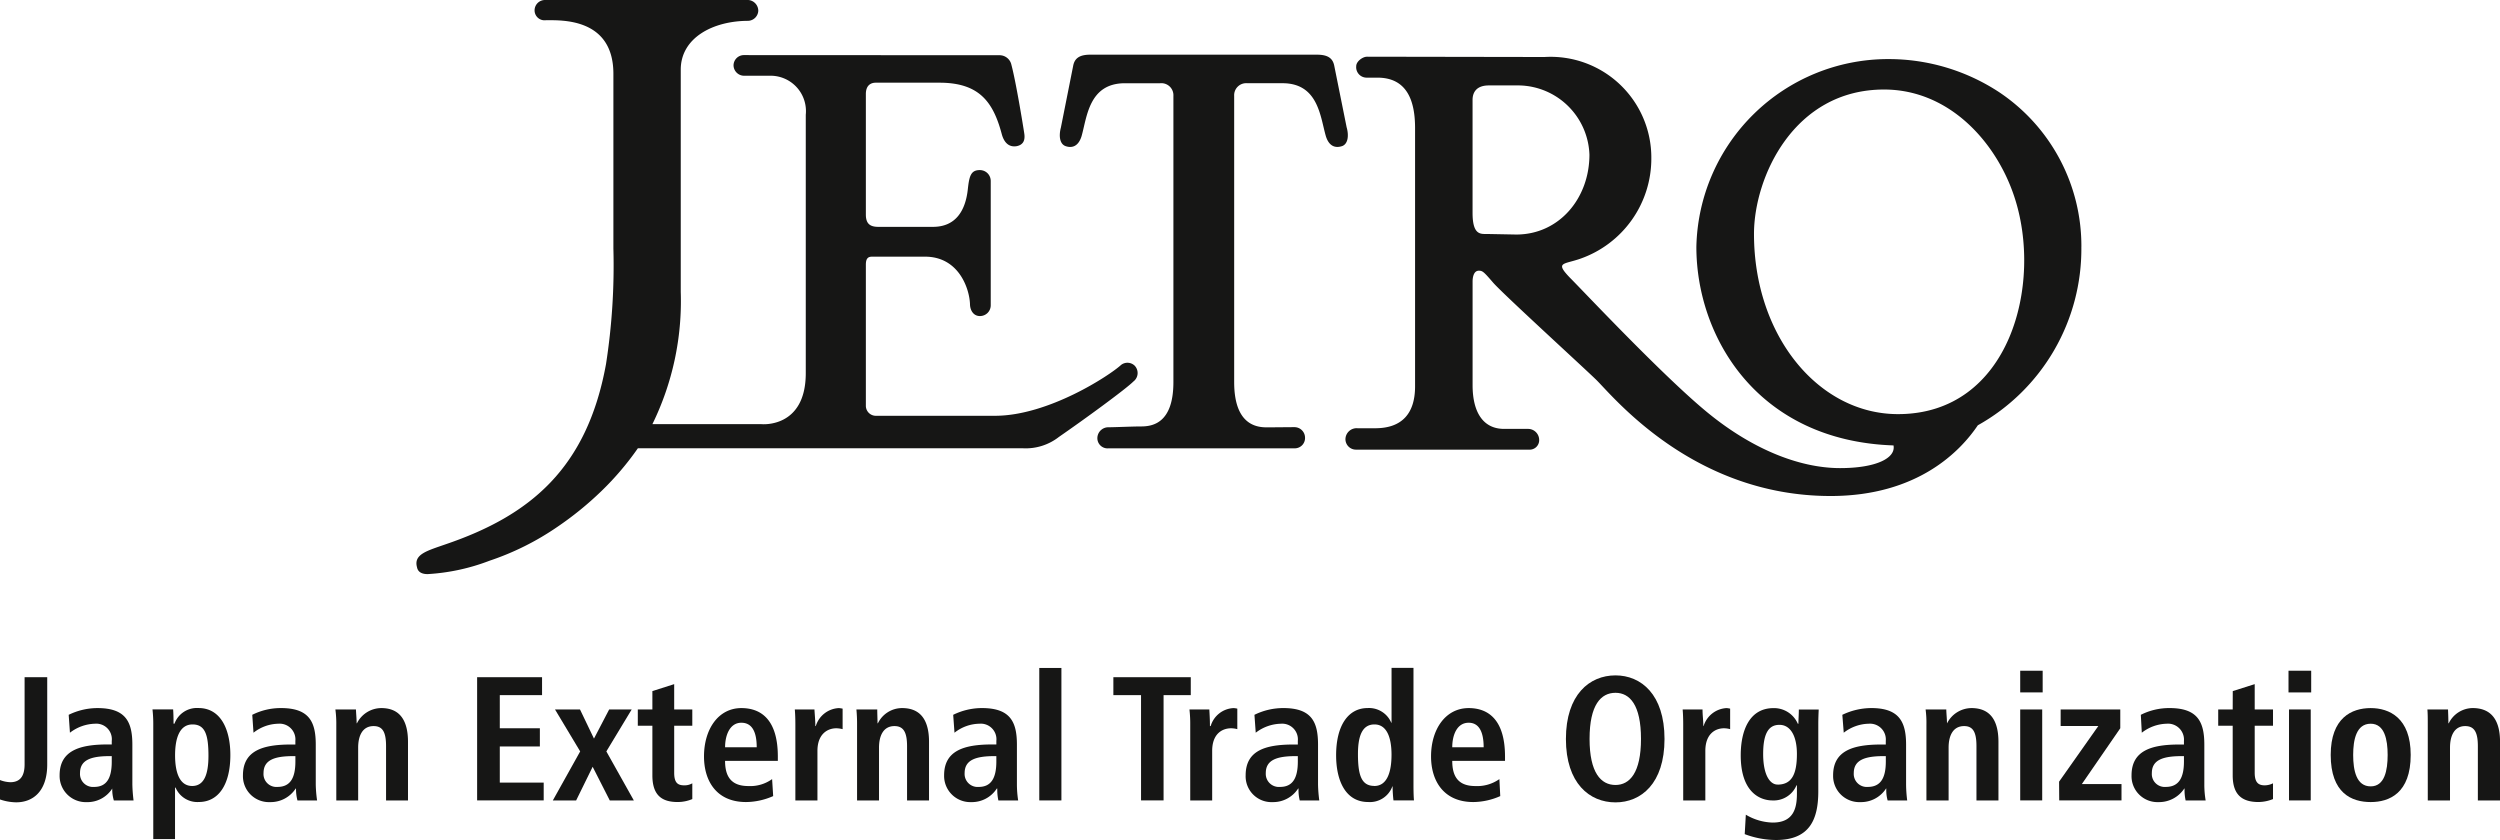
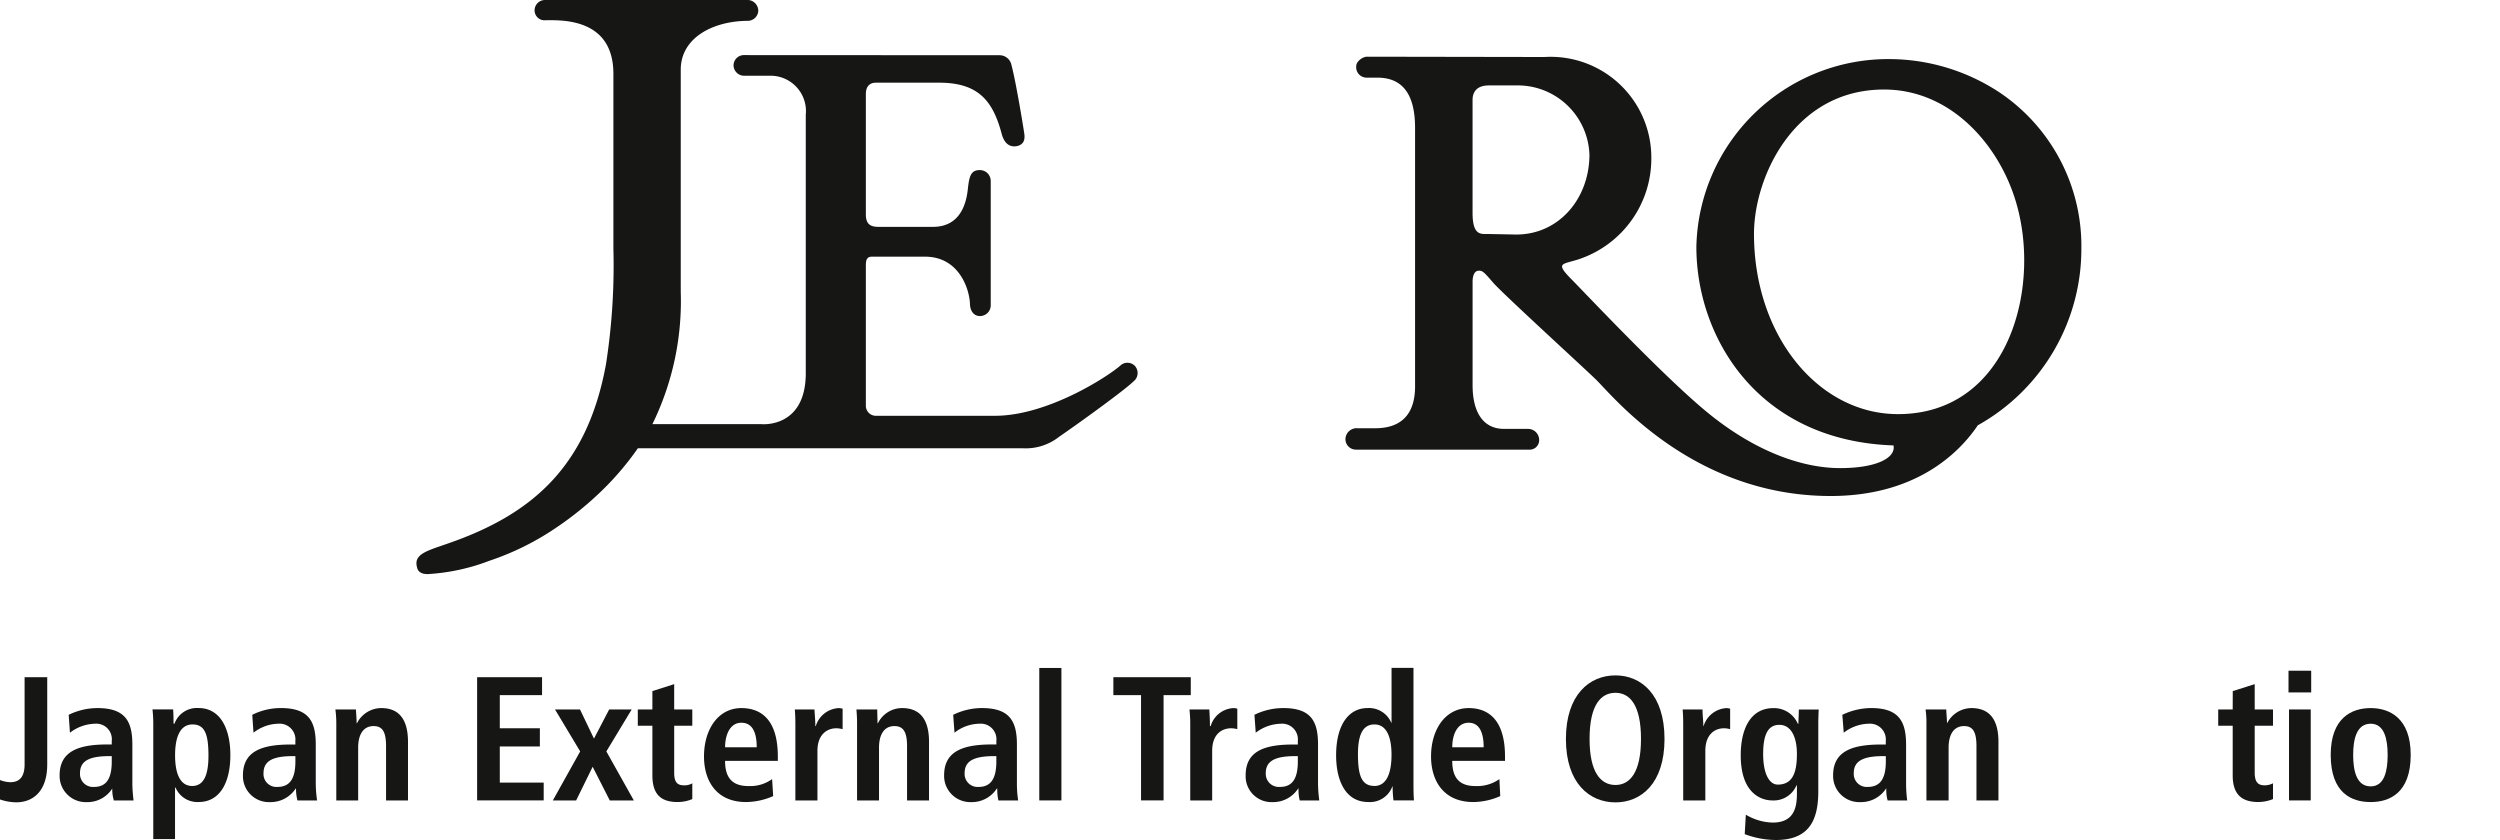
<svg xmlns="http://www.w3.org/2000/svg" id="Logo_JETRO" width="188.671" height="63.389" viewBox="0 0 188.671 63.389">
  <defs>
    <clipPath id="clip-path">
      <rect id="Rectangle_96" data-name="Rectangle 96" width="188.671" height="63.389" fill="none" />
    </clipPath>
  </defs>
  <g id="Group_122" data-name="Group 122" clip-path="url(#clip-path)">
    <path id="Path_445" data-name="Path 445" d="M3.564,44.187v6.577c0,2.057-1.093,2.864-2.342,2.864A3.871,3.871,0,0,1,0,53.411V51.947a2.366,2.366,0,0,0,.78.163c.846,0,1.076-.608,1.076-1.346V44.187Z" transform="translate(0 6.922)" fill="#161615" />
    <path id="Path_446" data-name="Path 446" d="M4.575,46.708A4.952,4.952,0,0,1,6.75,46.2c2.143,0,2.63,1.058,2.63,2.76v3.017a11.84,11.84,0,0,0,.09,1.194H7.982a2.862,2.862,0,0,1-.119-.9,2.215,2.215,0,0,1-1.92,1.026A1.977,1.977,0,0,1,3.89,51.27c0-1.873,1.534-2.325,3.622-2.325h.313V48.68a1.173,1.173,0,0,0-1.267-1.3,3.226,3.226,0,0,0-1.889.679Zm3.25,3.117H7.679c-1.42,0-2.249.286-2.249,1.28A.982.982,0,0,0,6.493,52.15c.981,0,1.332-.714,1.332-1.918v-.407" transform="translate(0.609 7.238)" fill="#161615" />
    <path id="Path_447" data-name="Path 447" d="M10.008,47.486A9.784,9.784,0,0,0,9.949,46.3h1.558c.017.2.031.6.031,1.076h.071a1.8,1.8,0,0,1,1.809-1.18c1.7,0,2.408,1.646,2.408,3.543,0,2.258-.908,3.549-2.38,3.549A1.783,1.783,0,0,1,11.692,52.2H11.65v3.884H10.008Zm2.933,4.593c.915,0,1.232-.894,1.232-2.282,0-1.566-.248-2.363-1.2-2.363-.984,0-1.319,1.048-1.319,2.331,0,1.337.362,2.314,1.291,2.314" transform="translate(1.559 7.238)" fill="#161615" />
    <path id="Path_448" data-name="Path 448" d="M16.554,46.708a4.771,4.771,0,0,1,2.168-.509c2.144,0,2.624,1.058,2.624,2.76v3.017a9.787,9.787,0,0,0,.1,1.194H19.964a3.4,3.4,0,0,1-.108-.9h-.024a2.252,2.252,0,0,1-1.939,1.026,1.96,1.96,0,0,1-2.042-2.021c0-1.873,1.513-2.325,3.615-2.325h.341V48.68a1.193,1.193,0,0,0-1.287-1.3,3.118,3.118,0,0,0-1.873.679Zm3.254,3.117h-.149c-1.42,0-2.255.286-2.255,1.28a.974.974,0,0,0,1.055,1.044c.988,0,1.35-.714,1.35-1.918v-.407" transform="translate(2.484 7.238)" fill="#161615" />
    <path id="Path_449" data-name="Path 449" d="M21.952,47.46a8.005,8.005,0,0,0-.069-1.156h1.552c.014.355.052.717.052,1.044h.024A2.061,2.061,0,0,1,25.348,46.2c1.552,0,2.015,1.149,2.015,2.547V53.17H25.707v-4.1c0-1.044-.251-1.511-.939-1.511-.856,0-1.166.755-1.166,1.625V53.17H21.952Z" transform="translate(3.428 7.238)" fill="#161615" />
    <path id="Path_450" data-name="Path 450" d="M31.131,44.187h4.9v1.35H32.842v2.5h3.024v1.375H32.842v2.727h3.313v1.343H31.131Z" transform="translate(4.877 6.922)" fill="#161615" />
    <path id="Path_451" data-name="Path 451" d="M38.134,49.456l-1.9-3.167H38.12l1.055,2.2,1.147-2.2h1.7l-1.913,3.167,2.074,3.7H40.368l-1.292-2.54-1.246,2.54H36.07Z" transform="translate(5.651 7.252)" fill="#161615" />
    <path id="Path_452" data-name="Path 452" d="M42.714,45.163l1.646-.525v1.91h1.367v1.228H44.36v3.546c0,.747.254.953.755.953a1.153,1.153,0,0,0,.612-.153v1.19a2.838,2.838,0,0,1-1.113.222c-1.225,0-1.9-.549-1.9-2.015V47.776h-1.1V46.548h1.1Z" transform="translate(6.52 6.993)" fill="#161615" />
    <path id="Path_453" data-name="Path 453" d="M51.154,52.842a5.165,5.165,0,0,1-2.046.449c-2.234,0-3.174-1.594-3.174-3.441,0-2.06,1.083-3.65,2.819-3.65,1.486,0,2.753.87,2.753,3.657v.327H47.524c0,1.186.466,1.9,1.757,1.9a2.823,2.823,0,0,0,1.793-.525Zm-1.242-3.685c0-1.221-.386-1.851-1.159-1.851-.87,0-1.228.939-1.228,1.851h2.387" transform="translate(7.196 7.238)" fill="#161615" />
    <path id="Path_454" data-name="Path 454" d="M51.9,47.46c0-.438-.014-.835-.042-1.156h1.482c.025.435.067.832.067,1.253h.035A1.913,1.913,0,0,1,55.191,46.2a2.555,2.555,0,0,1,.275.042V47.79a2.085,2.085,0,0,0-.474-.066c-.664,0-1.426.431-1.426,1.708V53.17H51.9Z" transform="translate(8.125 7.238)" fill="#161615" />
    <path id="Path_455" data-name="Path 455" d="M55.927,47.46a11.2,11.2,0,0,0-.049-1.156h1.573c0,.355.021.717.021,1.044H57.5A2.027,2.027,0,0,1,59.329,46.2c1.563,0,2.029,1.149,2.029,2.547V53.17H59.7v-4.1c0-1.044-.268-1.511-.95-1.511-.856,0-1.166.755-1.166,1.625V53.17H55.927Z" transform="translate(8.754 7.238)" fill="#161615" />
    <path id="Path_456" data-name="Path 456" d="M62.285,46.708a4.92,4.92,0,0,1,2.171-.509c2.15,0,2.638,1.058,2.638,2.76v3.017a8.141,8.141,0,0,0,.094,1.194H65.695a3.781,3.781,0,0,1-.083-.9h-.035a2.236,2.236,0,0,1-1.935,1.026A1.977,1.977,0,0,1,61.6,51.27c0-1.873,1.528-2.325,3.623-2.325h.32V48.68a1.18,1.18,0,0,0-1.28-1.3,3.1,3.1,0,0,0-1.88.679Zm3.257,3.117h-.135c-1.42,0-2.259.286-2.259,1.28A.982.982,0,0,0,64.21,52.15c.97,0,1.332-.714,1.332-1.918v-.407" transform="translate(9.651 7.238)" fill="#161615" />
    <rect id="Rectangle_95" data-name="Rectangle 95" width="1.67" height="9.997" transform="translate(78.433 50.41)" fill="#161615" />
    <path id="Path_457" data-name="Path 457" d="M74.731,45.537H72.643v-1.35h5.842v1.35H76.432v7.947h-1.7Z" transform="translate(11.381 6.922)" fill="#161615" />
    <path id="Path_458" data-name="Path 458" d="M77.666,47.46a9.332,9.332,0,0,0-.059-1.156h1.5c.025.435.046.832.046,1.253h.056A1.892,1.892,0,0,1,80.944,46.2a1.851,1.851,0,0,1,.275.042V47.79a1.861,1.861,0,0,0-.459-.066c-.7,0-1.438.431-1.438,1.708V53.17H77.666Z" transform="translate(12.159 7.238)" fill="#161615" />
    <path id="Path_459" data-name="Path 459" d="M81.938,46.708a4.908,4.908,0,0,1,2.183-.509c2.14,0,2.616,1.058,2.616,2.76v3.017a10.714,10.714,0,0,0,.094,1.194H85.356a3.251,3.251,0,0,1-.091-.9h-.028a2.245,2.245,0,0,1-1.925,1.026,1.95,1.95,0,0,1-2.038-2.021c0-1.873,1.489-2.325,3.6-2.325h.338V48.68a1.186,1.186,0,0,0-1.27-1.3,3.217,3.217,0,0,0-1.907.679Zm3.275,3.117H85.06c-1.431,0-2.266.286-2.266,1.28a.989.989,0,0,0,1.079,1.044c.981,0,1.339-.714,1.339-1.918v-.407" transform="translate(12.733 7.238)" fill="#161615" />
    <path id="Path_460" data-name="Path 460" d="M93.016,43.576v8.838c0,.5.014.922.037,1.166H91.506a10.153,10.153,0,0,1-.066-1.062h-.017A1.8,1.8,0,0,1,89.6,53.7c-1.715,0-2.422-1.618-2.422-3.531,0-2.238.911-3.56,2.377-3.56a1.822,1.822,0,0,1,1.784,1.107h.022V43.576ZM90.059,52.49c.974,0,1.3-1.064,1.3-2.356,0-1.332-.372-2.289-1.287-2.289-.932,0-1.246.884-1.246,2.24,0,1.6.268,2.4,1.235,2.4" transform="translate(13.657 6.827)" fill="#161615" />
    <path id="Path_461" data-name="Path 461" d="M98.594,52.842a5.13,5.13,0,0,1-2.032.449c-2.237,0-3.191-1.594-3.191-3.441,0-2.06,1.1-3.65,2.84-3.65,1.472,0,2.742.87,2.742,3.657v.327H94.971c0,1.186.456,1.9,1.743,1.9a2.9,2.9,0,0,0,1.814-.525Zm-1.253-3.685c0-1.221-.386-1.851-1.131-1.851-.887,0-1.239.939-1.239,1.851h2.37" transform="translate(14.628 7.238)" fill="#161615" />
    <path id="Path_462" data-name="Path 462" d="M105.911,44.066c1.925,0,3.7,1.431,3.7,4.8s-1.774,4.784-3.7,4.784c-1.956,0-3.741-1.433-3.741-4.784s1.785-4.8,3.741-4.8m0,8.271c1.075,0,1.925-.925,1.925-3.476,0-2.571-.85-3.48-1.925-3.48-1.1,0-1.956.909-1.956,3.48,0,2.55.856,3.476,1.956,3.476" transform="translate(16.007 6.904)" fill="#161615" />
    <path id="Path_463" data-name="Path 463" d="M109.829,47.46c0-.438-.014-.835-.042-1.156h1.5c0,.435.06.832.06,1.253h.021A1.921,1.921,0,0,1,113.11,46.2a2.2,2.2,0,0,1,.261.042V47.79a1.814,1.814,0,0,0-.459-.066c-.672,0-1.413.431-1.413,1.708V53.17h-1.67Z" transform="translate(17.2 7.238)" fill="#161615" />
    <path id="Path_464" data-name="Path 464" d="M113.962,54.245a4.123,4.123,0,0,0,2.028.595c1.573,0,1.828-1.083,1.828-2.178v-.63h-.034a1.866,1.866,0,0,1-1.807,1.138c-.954,0-2.4-.627-2.4-3.4,0-1.911.679-3.567,2.471-3.567a1.955,1.955,0,0,1,1.838,1.18h.045c0-.362.031-.7.031-1.076h1.5c-.017.372-.031.731-.031,1.1v5.07c0,2.15-.664,3.678-3.195,3.678a6.781,6.781,0,0,1-2.358-.442Zm2.391-2.269c1.058,0,1.464-.755,1.464-2.31,0-1.441-.539-2.214-1.33-2.2-.886,0-1.217.8-1.217,2.2,0,1.6.523,2.306,1.083,2.306" transform="translate(17.793 7.238)" fill="#161615" />
    <path id="Path_465" data-name="Path 465" d="M120.3,46.708a5.063,5.063,0,0,1,2.188-.509c2.116,0,2.623,1.058,2.623,2.76v3.017a10.331,10.331,0,0,0,.084,1.194h-1.476a2.816,2.816,0,0,1-.1-.9H123.6a2.247,2.247,0,0,1-1.939,1.026,1.974,1.974,0,0,1-2.057-2.021c0-1.873,1.528-2.325,3.63-2.325h.345V48.68a1.193,1.193,0,0,0-1.28-1.3,3.169,3.169,0,0,0-1.893.679Zm3.281,3.117h-.157c-1.412,0-2.261.286-2.261,1.28a.982.982,0,0,0,1.062,1.044c.991,0,1.357-.714,1.357-1.918v-.407" transform="translate(18.738 7.238)" fill="#161615" />
    <path id="Path_466" data-name="Path 466" d="M125.7,47.46a7.62,7.62,0,0,0-.062-1.156H127.2c.006.355.052.717.052,1.044h.007A2.08,2.08,0,0,1,129.1,46.2c1.57,0,2.036,1.149,2.036,2.547V53.17h-1.66v-4.1c0-1.044-.254-1.511-.929-1.511-.863,0-1.173.755-1.173,1.625V53.17H125.7Z" transform="translate(19.684 7.238)" fill="#161615" />
-     <path id="Path_467" data-name="Path 467" d="M131.811,43.762h1.695V45.4h-1.695Zm0,2.923h1.66v6.866h-1.66Z" transform="translate(20.651 6.856)" fill="#161615" />
-     <path id="Path_468" data-name="Path 468" d="M134.348,51.739l2.961-4.2h-2.843V46.29h4.5v1.419l-2.9,4.21h2.992v1.236h-4.7Z" transform="translate(21.048 7.252)" fill="#161615" />
-     <path id="Path_469" data-name="Path 469" d="M139.776,46.708a4.746,4.746,0,0,1,2.168-.509c2.133,0,2.624,1.058,2.624,2.76v3.017a7.12,7.12,0,0,0,.1,1.194h-1.511a3.621,3.621,0,0,1-.08-.9h-.021a2.281,2.281,0,0,1-1.942,1.026,1.959,1.959,0,0,1-2.039-2.021c0-1.873,1.511-2.325,3.6-2.325h.355V48.68a1.206,1.206,0,0,0-1.308-1.3,3.174,3.174,0,0,0-1.873.679Zm3.254,3.117h-.153c-1.434,0-2.269.286-2.269,1.28a.973.973,0,0,0,1.051,1.044c1,0,1.371-.714,1.371-1.918v-.407" transform="translate(21.789 7.238)" fill="#161615" />
    <path id="Path_470" data-name="Path 470" d="M145.828,45.163l1.656-.525v1.91h1.381v1.228h-1.381v3.546c0,.747.286.953.755.953a1.418,1.418,0,0,0,.626-.153v1.19a2.983,2.983,0,0,1-1.1.222c-1.24,0-1.942-.549-1.942-2.015V47.776h-1.093V46.548h1.093Z" transform="translate(22.675 6.993)" fill="#161615" />
    <path id="Path_471" data-name="Path 471" d="M149.317,43.762h1.712V45.4h-1.712Zm.038,2.923h1.639v6.866h-1.639Z" transform="translate(23.393 6.856)" fill="#161615" />
    <path id="Path_472" data-name="Path 472" d="M155.087,46.2c1.4,0,3.02.731,3.02,3.535,0,2.892-1.618,3.557-3.02,3.557-1.431,0-3.017-.665-3.017-3.557,0-2.8,1.586-3.535,3.017-3.535m0,5.908c1.05,0,1.28-1.2,1.28-2.373,0-1.147-.23-2.355-1.28-2.355-1.083,0-1.322,1.208-1.322,2.355,0,1.169.239,2.373,1.322,2.373" transform="translate(23.825 7.238)" fill="#161615" />
-     <path id="Path_473" data-name="Path 473" d="M158.407,47.46c0-.438,0-.835-.028-1.156h1.556c.014.355.028.717.028,1.044h.028a2.026,2.026,0,0,1,1.8-1.149c1.59,0,2.07,1.149,2.07,2.547V53.17h-1.674v-4.1c0-1.044-.265-1.511-.957-1.511-.835,0-1.145.755-1.145,1.625V53.17h-1.677Z" transform="translate(24.813 7.238)" fill="#161615" />
    <path id="Path_474" data-name="Path 474" d="M81.378,27.6a.785.785,0,0,0-1.029-.059c-.849.783-5.485,3.838-9.517,3.838H61.826a.756.756,0,0,1-.738-.731V19.97c0-.537.23-.6.485-.6h3.98c2.53,0,3.34,2.373,3.393,3.56,0,.5.272.922.748.922a.81.81,0,0,0,.818-.807V13.678a.821.821,0,0,0-.825-.842c-.664,0-.793.433-.9,1.41-.174,1.681-.936,2.874-2.635,2.874H62.028c-.61,0-.94-.223-.94-.925v-9.1c0-.7.426-.854.738-.854h4.82c3.01,0,4.049,1.469,4.687,3.836.213.832.675,1.036,1.142.953.438-.09.667-.383.563-.988-.087-.592-.633-3.915-.964-5.144a.915.915,0,0,0-.9-.73L51.895,4.158a.783.783,0,0,0-.793.775.8.8,0,0,0,.78.783h1.925a2.672,2.672,0,0,1,2.746,2.947v19.5c0,4.172-3.331,3.848-3.331,3.848H44.978a21.106,21.106,0,0,0,2.14-9.979V5.257c0-2.407,2.439-3.685,5.1-3.685a.8.8,0,0,0,.752-.758A.823.823,0,0,0,52.222,0H36.887a.786.786,0,0,0-.8.761.75.75,0,0,0,.839.766c1.152,0,5.109-.2,5.109,4.044V18.755a48.351,48.351,0,0,1-.558,8.724c-1.437,7.882-5.737,11.434-12.109,13.6-1.388.487-2.426.748-2.154,1.729.056.317.307.519.8.519a15.514,15.514,0,0,0,4.673-1.01,20.52,20.52,0,0,0,5.108-2.547,24.81,24.81,0,0,0,3.327-2.7,21.875,21.875,0,0,0,2.76-3.24H72.92a4.073,4.073,0,0,0,2.748-.863c1.935-1.336,5.057-3.616,5.61-4.176a.8.8,0,0,0,.1-1.19" transform="translate(4.257 0)" fill="#161615" />
-     <path id="Path_475" data-name="Path 475" d="M90.8,9.069l-.936-4.652c-.105-.549-.445-.849-1.3-.849H71.436c-.835,0-1.179.3-1.28.849L69.23,9.069c-.156.585-.108,1.211.331,1.391.459.171.974.077,1.228-.737.411-1.434.546-4,3.275-4h2.658a.91.91,0,0,1,1,.957v21.6c0,3.118-1.59,3.344-2.446,3.344-.637,0-1.966.062-2.45.062a.831.831,0,0,0-.842.783.769.769,0,0,0,.842.807H86.911a.778.778,0,0,0,.745-.818.8.8,0,0,0-.784-.78c-.483,0-1.5.014-2.125.014-.861,0-2.439-.295-2.439-3.413V6.678a.91.91,0,0,1,.988-.957h2.658c2.718,0,2.853,2.568,3.275,4,.254.814.769.908,1.249.737.431-.18.487-.806.324-1.391" transform="translate(10.833 0.559)" fill="#161615" />
    <path id="Path_476" data-name="Path 476" d="M143.326,18.053a13.959,13.959,0,0,0-6.162-11.646A15.176,15.176,0,0,0,128.75,3.88a14.477,14.477,0,0,0-14.481,14.173c0,6.8,4.607,14.635,14.878,14.983.185.958-1.319,1.712-4.029,1.712-3.146,0-6.828-1.5-10.307-4.443-3.406-2.871-9.155-9-10.073-9.914-1.156-1.2-.511-1,.752-1.438a8.006,8.006,0,0,0,5.38-7.61,7.6,7.6,0,0,0-8.06-7.62L89.42,3.7c-.345,0-.821.362-.821.713a.789.789,0,0,0,.773.868H90.2c2.22,0,2.84,1.726,2.84,3.8v19.5c0,2.057-1,3.159-3.007,3.159H88.7a.843.843,0,0,0-.915.832.794.794,0,0,0,.807.783h13.055a.715.715,0,0,0,.759-.724.839.839,0,0,0-.863-.842H99.761c-1.615,0-2.38-1.3-2.38-3.3V20.656c0-.236.056-.806.473-.806.282,0,.376.09,1.065.887.612.731,6.534,6.137,7.762,7.317,1.261,1.218,7.287,8.8,17.722,8.8,6.6,0,9.824-3.427,11.107-5.337a15.244,15.244,0,0,0,7.814-13.464m-44.835-.974c-.5,0-1.11.1-1.11-1.594V6.954c0-.442.192-1.086,1.228-1.086h2.3a5.414,5.414,0,0,1,5.292,5.226c0,3.279-2.272,6.027-5.525,6.027Zm20.129-.007c0-4.248,2.985-10.895,9.813-10.895,4.941,0,8.483,3.991,9.833,8.09,2.183,6.566-.323,16.407-8.779,16.407-6,0-10.867-5.909-10.867-13.6" transform="translate(13.753 0.579)" fill="#161615" />
  </g>
</svg>